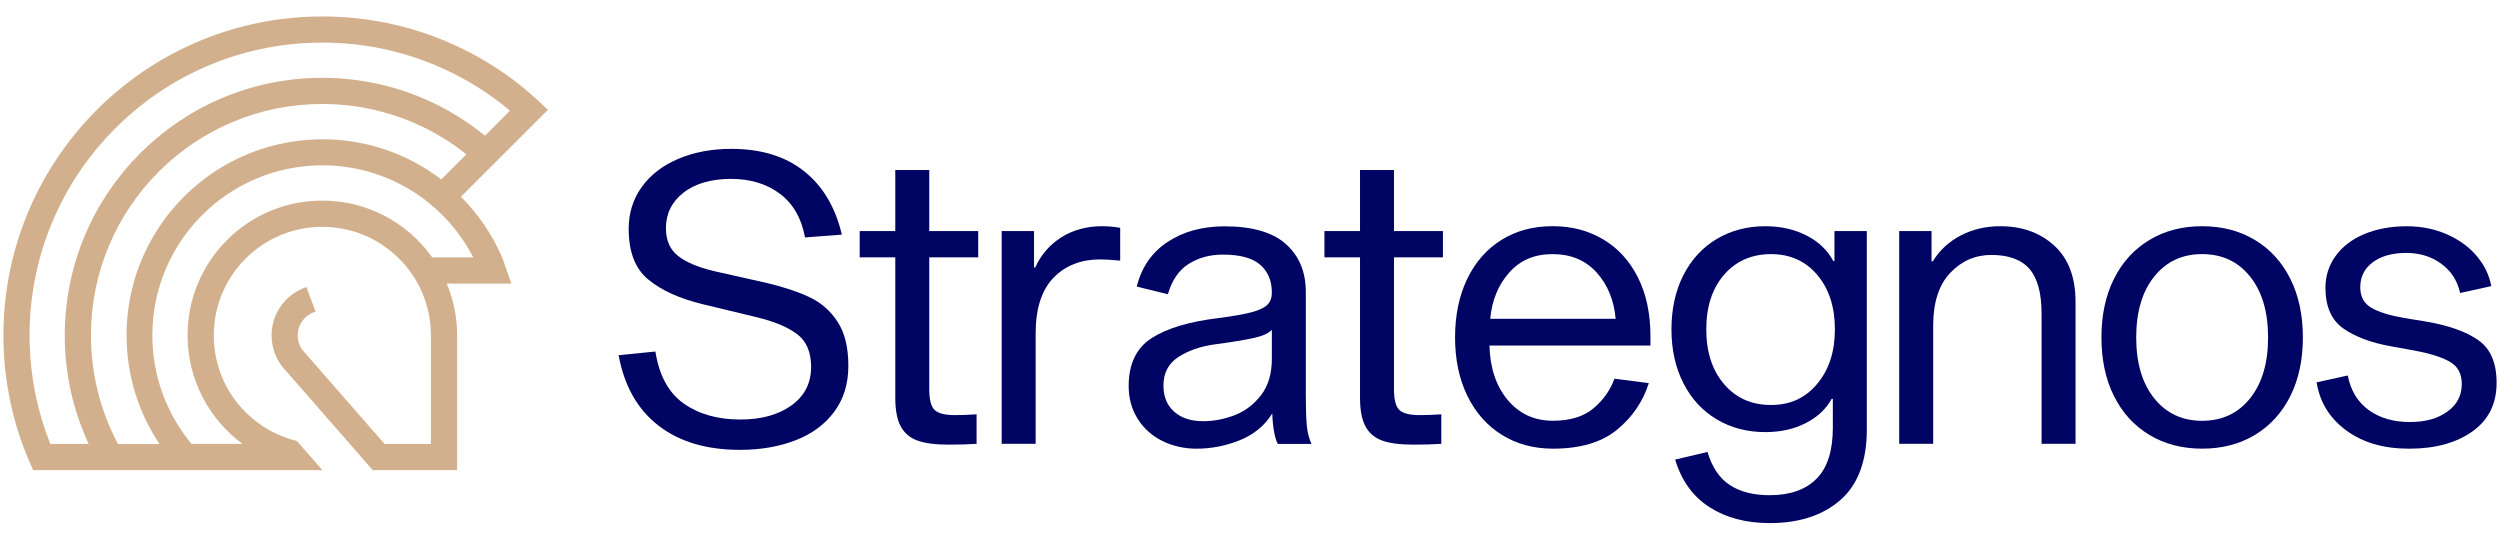
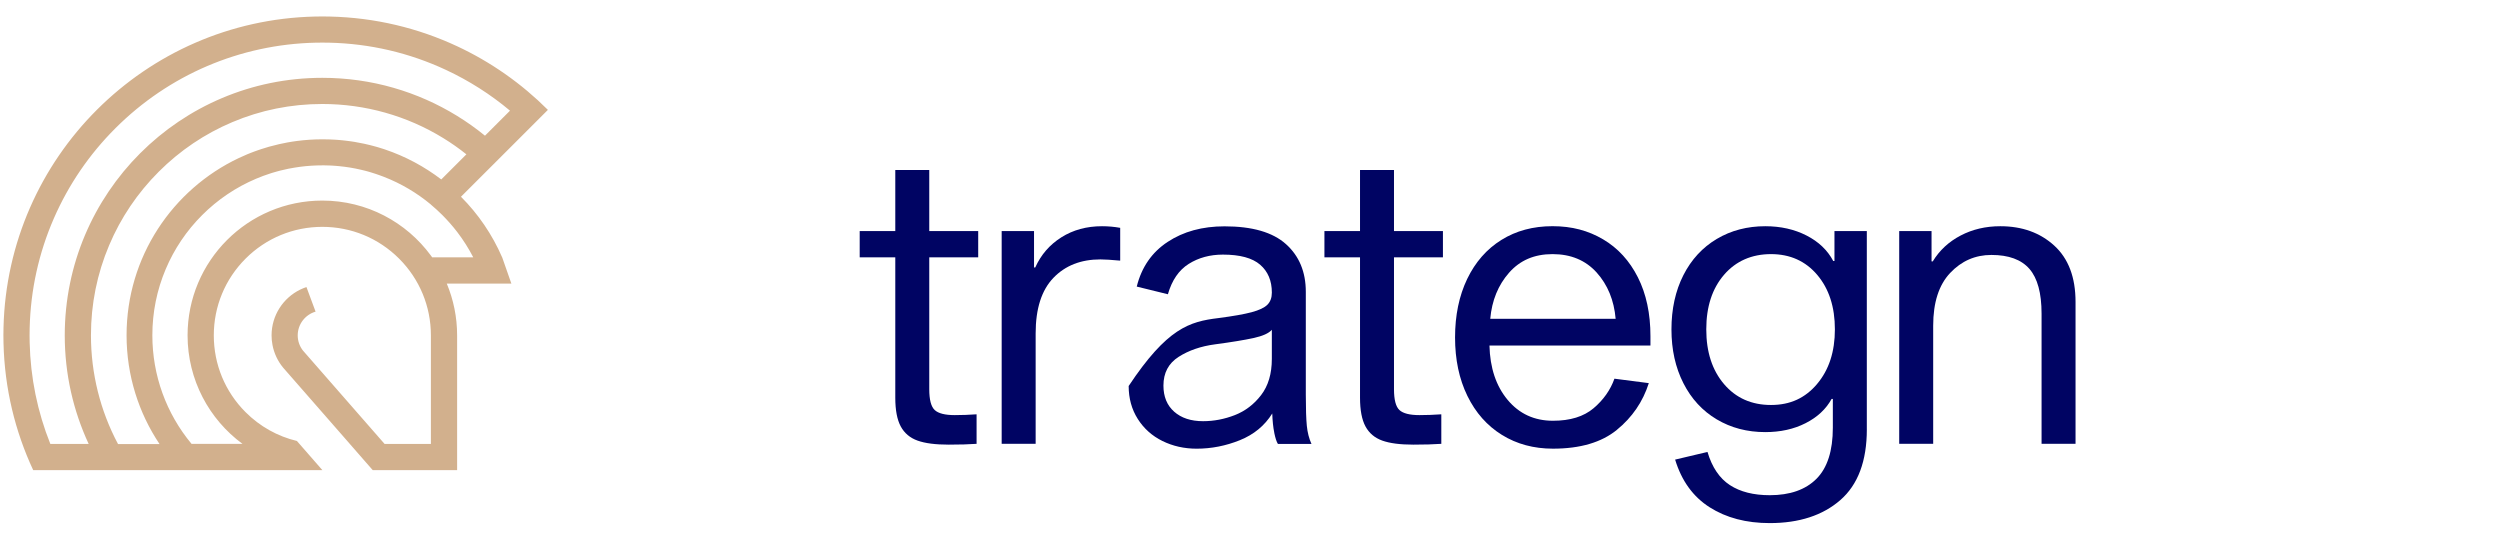
<svg xmlns="http://www.w3.org/2000/svg" width="139" height="30" viewBox="0 0 139 30" fill="none">
-   <path d="M43.368 10.778C42.633 10.224 41.726 9.946 40.646 9.946C39.566 9.946 38.655 10.2 38.003 10.71C37.352 11.22 37.026 11.879 37.026 12.689C37.026 13.363 37.251 13.877 37.7 14.23C38.15 14.582 38.817 14.864 39.701 15.073L42.692 15.747C43.621 15.972 44.402 16.234 45.031 16.534C45.661 16.834 46.175 17.286 46.572 17.894C46.969 18.501 47.168 19.314 47.168 20.334C47.168 21.353 46.905 22.193 46.381 22.898C45.856 23.603 45.136 24.132 44.222 24.483C43.308 24.836 42.28 25.012 41.141 25.012C39.282 25.012 37.771 24.562 36.609 23.662C35.448 22.763 34.709 21.458 34.395 19.748L36.44 19.545C36.651 20.88 37.175 21.843 38.015 22.436C38.855 23.028 39.904 23.325 41.163 23.325C42.332 23.325 43.28 23.062 44.008 22.538C44.735 22.014 45.098 21.301 45.098 20.402C45.098 19.578 44.839 18.971 44.322 18.579C43.805 18.19 43.051 17.874 42.061 17.634L39.07 16.914C37.78 16.6 36.772 16.142 36.045 15.543C35.318 14.943 34.955 14.006 34.955 12.731C34.955 11.846 35.197 11.067 35.685 10.392C36.172 9.717 36.851 9.196 37.72 8.829C38.59 8.461 39.572 8.277 40.667 8.277C42.316 8.277 43.661 8.689 44.704 9.515C45.745 10.34 46.448 11.516 46.806 13.045L44.76 13.202C44.565 12.138 44.099 11.328 43.366 10.774L43.368 10.778Z" fill="#000463" />
  <path d="M54.298 23.036V24.677C53.879 24.707 53.36 24.722 52.747 24.722C52.012 24.722 51.434 24.648 51.015 24.497C50.596 24.347 50.285 24.085 50.082 23.71C49.879 23.335 49.778 22.803 49.778 22.113V14.309H47.799V12.846H49.778V9.451H51.667V12.846H54.388V14.309H51.667V21.64C51.667 22.225 51.768 22.611 51.971 22.799C52.173 22.987 52.544 23.08 53.083 23.08C53.473 23.08 53.877 23.065 54.298 23.036Z" fill="#000463" />
  <path d="M57.492 14.871H57.56C57.876 14.166 58.358 13.608 59.01 13.196C59.662 12.784 60.416 12.578 61.271 12.578C61.616 12.578 61.953 12.608 62.283 12.668V14.491C61.788 14.446 61.421 14.423 61.181 14.423C60.101 14.423 59.231 14.763 58.572 15.446C57.913 16.129 57.582 17.159 57.582 18.538V24.677H55.693V12.848H57.492V14.871Z" fill="#000463" />
-   <path d="M70.85 24.058C70.789 23.766 70.752 23.409 70.737 22.99C70.318 23.664 69.718 24.159 68.939 24.474C68.16 24.788 67.357 24.947 66.533 24.947C65.843 24.947 65.21 24.804 64.632 24.52C64.055 24.235 63.598 23.827 63.261 23.295C62.923 22.763 62.754 22.151 62.754 21.462C62.754 20.233 63.181 19.345 64.035 18.797C64.89 18.25 66.127 17.879 67.746 17.685C68.555 17.579 69.17 17.471 69.591 17.359C70.01 17.246 70.303 17.108 70.468 16.942C70.632 16.778 70.715 16.553 70.715 16.268C70.715 15.609 70.497 15.092 70.063 14.717C69.628 14.342 68.939 14.156 67.994 14.156C67.274 14.156 66.641 14.328 66.093 14.673C65.545 15.018 65.16 15.579 64.935 16.36L63.203 15.934C63.472 14.854 64.046 14.025 64.923 13.449C65.8 12.871 66.853 12.584 68.083 12.584C69.626 12.584 70.766 12.914 71.5 13.574C72.235 14.233 72.603 15.117 72.603 16.227V21.939C72.603 22.718 72.622 23.296 72.659 23.671C72.696 24.046 72.782 24.384 72.918 24.683H71.052C70.976 24.563 70.909 24.357 70.849 24.065L70.85 24.058ZM69.692 18.796C69.174 18.908 68.466 19.024 67.566 19.144C66.77 19.249 66.093 19.482 65.53 19.842C64.969 20.202 64.687 20.733 64.687 21.439C64.687 22.053 64.886 22.538 65.283 22.889C65.68 23.241 66.216 23.418 66.89 23.418C67.49 23.418 68.078 23.305 68.656 23.08C69.232 22.855 69.72 22.485 70.118 21.967C70.515 21.45 70.714 20.779 70.714 19.954V18.335C70.549 18.53 70.207 18.683 69.69 18.796H69.692Z" fill="#000463" />
+   <path d="M70.85 24.058C70.789 23.766 70.752 23.409 70.737 22.99C70.318 23.664 69.718 24.159 68.939 24.474C68.16 24.788 67.357 24.947 66.533 24.947C65.843 24.947 65.21 24.804 64.632 24.52C64.055 24.235 63.598 23.827 63.261 23.295C62.923 22.763 62.754 22.151 62.754 21.462C64.89 18.25 66.127 17.879 67.746 17.685C68.555 17.579 69.17 17.471 69.591 17.359C70.01 17.246 70.303 17.108 70.468 16.942C70.632 16.778 70.715 16.553 70.715 16.268C70.715 15.609 70.497 15.092 70.063 14.717C69.628 14.342 68.939 14.156 67.994 14.156C67.274 14.156 66.641 14.328 66.093 14.673C65.545 15.018 65.16 15.579 64.935 16.36L63.203 15.934C63.472 14.854 64.046 14.025 64.923 13.449C65.8 12.871 66.853 12.584 68.083 12.584C69.626 12.584 70.766 12.914 71.5 13.574C72.235 14.233 72.603 15.117 72.603 16.227V21.939C72.603 22.718 72.622 23.296 72.659 23.671C72.696 24.046 72.782 24.384 72.918 24.683H71.052C70.976 24.563 70.909 24.357 70.849 24.065L70.85 24.058ZM69.692 18.796C69.174 18.908 68.466 19.024 67.566 19.144C66.77 19.249 66.093 19.482 65.53 19.842C64.969 20.202 64.687 20.733 64.687 21.439C64.687 22.053 64.886 22.538 65.283 22.889C65.68 23.241 66.216 23.418 66.89 23.418C67.49 23.418 68.078 23.305 68.656 23.08C69.232 22.855 69.72 22.485 70.118 21.967C70.515 21.45 70.714 20.779 70.714 19.954V18.335C70.549 18.53 70.207 18.683 69.69 18.796H69.692Z" fill="#000463" />
  <path d="M80.137 23.036V24.677C79.718 24.707 79.199 24.722 78.586 24.722C77.851 24.722 77.273 24.648 76.854 24.497C76.435 24.347 76.124 24.085 75.921 23.71C75.718 23.335 75.617 22.803 75.617 22.113V14.309H73.638V12.846H75.617V9.451H77.506V12.846H80.227V14.309H77.506V21.64C77.506 22.225 77.606 22.611 77.809 22.799C78.012 22.987 78.383 23.08 78.922 23.08C79.312 23.08 79.716 23.065 80.137 23.036Z" fill="#000463" />
  <path d="M89.898 23.901C89.043 24.598 87.86 24.946 86.344 24.946C85.279 24.946 84.335 24.692 83.51 24.182C82.685 23.672 82.045 22.949 81.587 22.012C81.129 21.075 80.901 19.991 80.901 18.761C80.901 17.532 81.126 16.449 81.575 15.511C82.026 14.575 82.658 13.85 83.476 13.341C84.292 12.831 85.242 12.576 86.32 12.576C87.399 12.576 88.307 12.821 89.132 13.307C89.957 13.794 90.602 14.499 91.067 15.421C91.532 16.342 91.765 17.434 91.765 18.693V19.21H82.814C82.844 20.455 83.181 21.463 83.826 22.235C84.47 23.007 85.31 23.394 86.344 23.394C87.304 23.394 88.057 23.161 88.605 22.696C89.152 22.232 89.538 21.684 89.763 21.055L91.674 21.302C91.344 22.336 90.753 23.203 89.898 23.899V23.901ZM83.904 15.163C83.297 15.853 82.949 16.708 82.858 17.727H89.83C89.74 16.693 89.387 15.834 88.774 15.152C88.159 14.471 87.341 14.129 86.322 14.129C85.303 14.129 84.512 14.474 83.904 15.163Z" fill="#000463" />
  <path d="M103.796 23.867C103.796 25.636 103.304 26.948 102.324 27.803C101.341 28.658 100.033 29.084 98.399 29.084C97.096 29.084 95.981 28.793 95.06 28.207C94.138 27.622 93.497 26.738 93.137 25.554L94.936 25.128C95.19 25.982 95.607 26.597 96.183 26.972C96.759 27.347 97.498 27.533 98.398 27.533C99.522 27.533 100.387 27.23 100.995 26.622C101.602 26.015 101.906 25.067 101.906 23.778V22.181H101.838C101.524 22.751 101.039 23.2 100.387 23.53C99.735 23.861 98.989 24.025 98.15 24.025C97.146 24.025 96.247 23.79 95.451 23.317C94.656 22.845 94.038 22.174 93.596 21.304C93.153 20.434 92.933 19.437 92.933 18.313C92.933 17.188 93.153 16.169 93.596 15.3C94.038 14.43 94.657 13.759 95.451 13.286C96.245 12.814 97.146 12.578 98.15 12.578C99.005 12.578 99.769 12.75 100.444 13.095C101.118 13.44 101.612 13.913 101.928 14.511H101.996V12.848H103.795V23.867H103.796ZM101.03 21.348C101.689 20.569 102.02 19.557 102.02 18.313C102.02 17.068 101.694 16.06 101.042 15.288C100.39 14.516 99.531 14.129 98.467 14.129C97.404 14.129 96.518 14.511 95.859 15.276C95.199 16.04 94.869 17.052 94.869 18.311C94.869 19.571 95.199 20.587 95.859 21.359C96.518 22.131 97.387 22.517 98.467 22.517C99.547 22.517 100.371 22.128 101.032 21.348H101.03Z" fill="#000463" />
  <path d="M107.461 14.534C107.836 13.919 108.353 13.439 109.012 13.095C109.671 12.75 110.406 12.578 111.216 12.578C112.431 12.578 113.431 12.938 114.219 13.658C115.006 14.378 115.4 15.42 115.4 16.784V24.677H113.511V17.436C113.511 16.297 113.286 15.469 112.837 14.951C112.387 14.434 111.683 14.175 110.723 14.175C109.824 14.175 109.059 14.508 108.43 15.175C107.8 15.842 107.485 16.821 107.485 18.11V24.677H105.596V12.848H107.394V14.534H107.462H107.461Z" fill="#000463" />
-   <path d="M125.374 13.343C126.222 13.852 126.877 14.572 127.342 15.501C127.807 16.431 128.04 17.517 128.04 18.762C128.04 20.006 127.807 21.093 127.342 22.022C126.877 22.953 126.22 23.671 125.374 24.181C124.527 24.691 123.549 24.945 122.44 24.945C121.33 24.945 120.352 24.691 119.505 24.181C118.658 23.671 118.001 22.951 117.538 22.022C117.072 21.093 116.84 20.006 116.84 18.762C116.84 17.517 117.072 16.431 117.538 15.501C118.003 14.572 118.658 13.852 119.505 13.343C120.352 12.833 121.33 12.578 122.44 12.578C123.549 12.578 124.527 12.833 125.374 13.343ZM125.105 22.147C125.771 21.314 126.105 20.187 126.105 18.762C126.105 17.337 125.771 16.209 125.105 15.377C124.438 14.544 123.549 14.128 122.44 14.128C121.33 14.128 120.441 14.544 119.775 15.377C119.108 16.209 118.773 17.337 118.773 18.762C118.773 20.187 119.106 21.314 119.775 22.147C120.441 22.979 121.33 23.396 122.44 23.396C123.549 23.396 124.437 22.979 125.105 22.147Z" fill="#000463" />
-   <path d="M135.73 14.658C135.174 14.261 134.53 14.063 133.795 14.063C133.016 14.063 132.394 14.235 131.929 14.58C131.463 14.925 131.231 15.389 131.231 15.974C131.231 16.498 131.441 16.88 131.86 17.12C132.28 17.36 132.887 17.547 133.683 17.682L134.92 17.885C136.149 18.095 137.105 18.436 137.788 18.909C138.469 19.381 138.811 20.172 138.811 21.282C138.811 22.451 138.361 23.354 137.462 23.991C136.563 24.628 135.392 24.947 133.954 24.947C132.515 24.947 131.379 24.609 130.456 23.935C129.535 23.261 128.983 22.369 128.803 21.259L130.535 20.877C130.699 21.717 131.089 22.359 131.703 22.8C132.318 23.243 133.075 23.464 133.974 23.464C134.874 23.464 135.526 23.273 136.066 22.891C136.606 22.508 136.875 21.994 136.875 21.35C136.875 20.78 136.654 20.368 136.211 20.113C135.769 19.858 135.099 19.648 134.198 19.483L132.961 19.258C131.852 19.064 130.963 18.734 130.296 18.268C129.629 17.803 129.295 17.046 129.295 15.997C129.295 15.338 129.486 14.746 129.868 14.221C130.25 13.697 130.786 13.292 131.475 13.006C132.164 12.722 132.945 12.58 133.814 12.58C134.623 12.58 135.37 12.729 136.051 13.03C136.733 13.331 137.288 13.735 137.715 14.245C138.142 14.755 138.408 15.31 138.514 15.909L136.782 16.291C136.632 15.602 136.28 15.058 135.726 14.66L135.73 14.658Z" fill="#000463" />
  <path d="M27.919 14.308C27.371 13.043 26.59 11.9 25.63 10.939L25.633 10.936L28.048 8.523L30.463 6.109C29.008 4.655 27.301 3.45 25.414 2.57C23.257 1.563 20.863 0.978 18.339 0.92C18.201 0.917 18.062 0.915 17.922 0.915C17.783 0.915 17.644 0.917 17.506 0.92C8.05 1.138 0.424 8.757 0.195 18.211C0.192 18.357 0.189 18.503 0.189 18.648C0.189 18.794 0.191 18.94 0.195 19.085C0.256 21.601 0.841 23.989 1.846 26.14H17.925L16.653 24.684L16.508 24.518C15.437 24.262 14.453 23.715 13.654 22.916C12.514 21.776 11.887 20.26 11.887 18.648C11.887 17.037 12.515 15.521 13.654 14.38C14.795 13.24 16.311 12.613 17.922 12.613C19.534 12.613 21.05 13.241 22.19 14.38C23.331 15.521 23.958 17.037 23.958 18.648V24.684H21.384L20.765 23.976L18.525 21.414L16.948 19.61C16.909 19.571 16.873 19.53 16.841 19.487C16.66 19.254 16.553 18.964 16.553 18.647C16.553 18.022 16.974 17.493 17.546 17.327L17.395 16.92L17.039 15.961C16.918 16.001 16.798 16.05 16.684 16.106C15.746 16.567 15.099 17.533 15.099 18.648C15.099 18.832 15.117 19.011 15.151 19.186C15.241 19.653 15.445 20.078 15.734 20.432L15.866 20.583L19.314 24.525L19.453 24.685L20.368 25.733L20.725 26.14H25.416V18.648C25.416 17.628 25.211 16.654 24.841 15.767H28.432L27.922 14.311L27.919 14.308ZM2.798 24.681C2.081 22.891 1.695 21 1.649 19.048C1.646 18.909 1.644 18.774 1.644 18.645C1.644 18.517 1.646 18.382 1.649 18.244C1.701 16.121 2.154 14.065 2.998 12.133C3.816 10.263 4.966 8.579 6.417 7.13C9.391 4.16 13.34 2.47 17.539 2.373H17.542C17.662 2.37 17.791 2.369 17.921 2.369C18.051 2.369 18.18 2.37 18.3 2.373H18.303C20.57 2.425 22.755 2.935 24.796 3.887C26.081 4.487 27.273 5.246 28.356 6.154L27.017 7.493L26.965 7.545C26.473 7.144 25.955 6.775 25.411 6.441C23.232 5.101 20.666 4.327 17.919 4.327C10.011 4.327 3.6 10.739 3.6 18.647C3.6 20.804 4.077 22.848 4.93 24.682H2.797L2.798 24.681ZM6.558 24.681C5.573 22.832 5.057 20.761 5.057 18.645C5.057 16.908 5.397 15.223 6.068 13.638C6.715 12.106 7.644 10.732 8.825 9.549C10.007 8.367 11.382 7.44 12.914 6.792C14.499 6.121 16.183 5.782 17.921 5.782C20.305 5.782 22.63 6.438 24.651 7.681C25.096 7.954 25.524 8.255 25.931 8.581L24.605 9.906L24.536 9.976H24.534C23.596 9.261 22.54 8.692 21.398 8.308C21.358 8.295 21.316 8.281 21.275 8.268C21.193 8.241 21.11 8.216 21.027 8.191C20.986 8.179 20.945 8.167 20.903 8.155C20.688 8.095 20.471 8.04 20.25 7.992C20.073 7.954 19.896 7.92 19.716 7.89C19.672 7.883 19.626 7.875 19.582 7.869C19.537 7.862 19.491 7.856 19.447 7.85C19.413 7.846 19.379 7.841 19.346 7.837C19.287 7.829 19.227 7.822 19.167 7.815C19.124 7.81 19.081 7.806 19.038 7.801C18.992 7.797 18.946 7.792 18.9 7.788C18.854 7.783 18.808 7.781 18.762 7.776C18.716 7.773 18.671 7.769 18.625 7.767C18.623 7.767 18.62 7.767 18.619 7.767C18.574 7.764 18.53 7.761 18.485 7.76C18.439 7.757 18.392 7.755 18.346 7.754C18.306 7.752 18.266 7.751 18.228 7.749C18.214 7.749 18.201 7.749 18.188 7.749H18.119C18.093 7.748 18.068 7.746 18.041 7.746C18.002 7.746 17.964 7.746 17.924 7.746C17.444 7.746 16.971 7.778 16.509 7.838C16.423 7.85 16.337 7.862 16.251 7.875C16.165 7.889 16.081 7.903 15.996 7.918C15.996 7.918 15.995 7.918 15.993 7.918C15.834 7.946 15.677 7.979 15.52 8.015C15.33 8.058 15.142 8.105 14.955 8.158C14.811 8.198 14.671 8.243 14.53 8.289C14.462 8.311 14.394 8.335 14.327 8.358C14.26 8.382 14.195 8.406 14.128 8.429C14.063 8.453 13.999 8.478 13.934 8.503C13.871 8.529 13.808 8.554 13.746 8.579C13.591 8.644 13.435 8.712 13.283 8.785C9.591 10.529 7.037 14.286 7.037 18.64C7.037 20.88 7.712 22.959 8.871 24.69H6.564L6.558 24.681ZM24.029 14.308C24.005 14.274 23.982 14.241 23.956 14.207C22.593 12.355 20.396 11.152 17.921 11.152C13.783 11.152 10.429 14.506 10.429 18.644C10.429 21.121 11.631 23.317 13.482 24.679H10.65C9.241 22.986 8.471 20.865 8.471 18.644C8.471 17.369 8.721 16.13 9.213 14.966C9.688 13.841 10.37 12.829 11.238 11.961C12.106 11.093 13.117 10.412 14.242 9.936C14.499 9.828 14.759 9.73 15.023 9.646C15.06 9.634 15.099 9.622 15.136 9.61C15.179 9.597 15.222 9.583 15.266 9.572C15.315 9.557 15.365 9.543 15.414 9.53C15.471 9.514 15.528 9.499 15.585 9.484C15.736 9.446 15.888 9.41 16.042 9.38C16.16 9.357 16.276 9.336 16.395 9.317C16.493 9.3 16.589 9.287 16.688 9.274C17.094 9.22 17.506 9.194 17.921 9.194C17.961 9.194 18.001 9.194 18.041 9.194C18.082 9.194 18.124 9.194 18.165 9.197C18.197 9.197 18.229 9.198 18.26 9.2C18.273 9.2 18.285 9.2 18.299 9.2C18.328 9.2 18.358 9.203 18.388 9.204C18.411 9.204 18.433 9.206 18.456 9.207C18.485 9.209 18.515 9.21 18.545 9.213C18.579 9.215 18.613 9.218 18.648 9.22C18.716 9.225 18.786 9.231 18.854 9.238C19.265 9.278 19.669 9.343 20.066 9.437C20.134 9.452 20.202 9.469 20.27 9.486C20.305 9.495 20.339 9.503 20.371 9.512C20.41 9.523 20.447 9.533 20.484 9.543C20.522 9.554 20.559 9.564 20.596 9.576C20.638 9.589 20.681 9.601 20.722 9.615C20.771 9.629 20.82 9.646 20.869 9.662C20.894 9.669 20.918 9.678 20.943 9.687C20.999 9.706 21.056 9.726 21.112 9.746C21.167 9.766 21.222 9.786 21.278 9.807C21.305 9.818 21.331 9.826 21.358 9.838C22.296 10.203 23.174 10.72 23.959 11.373V11.377C24.178 11.56 24.39 11.754 24.595 11.958C24.89 12.255 25.164 12.566 25.416 12.893C25.756 13.336 26.055 13.809 26.312 14.306H24.032L24.029 14.308Z" fill="#D2B08D" />
</svg>